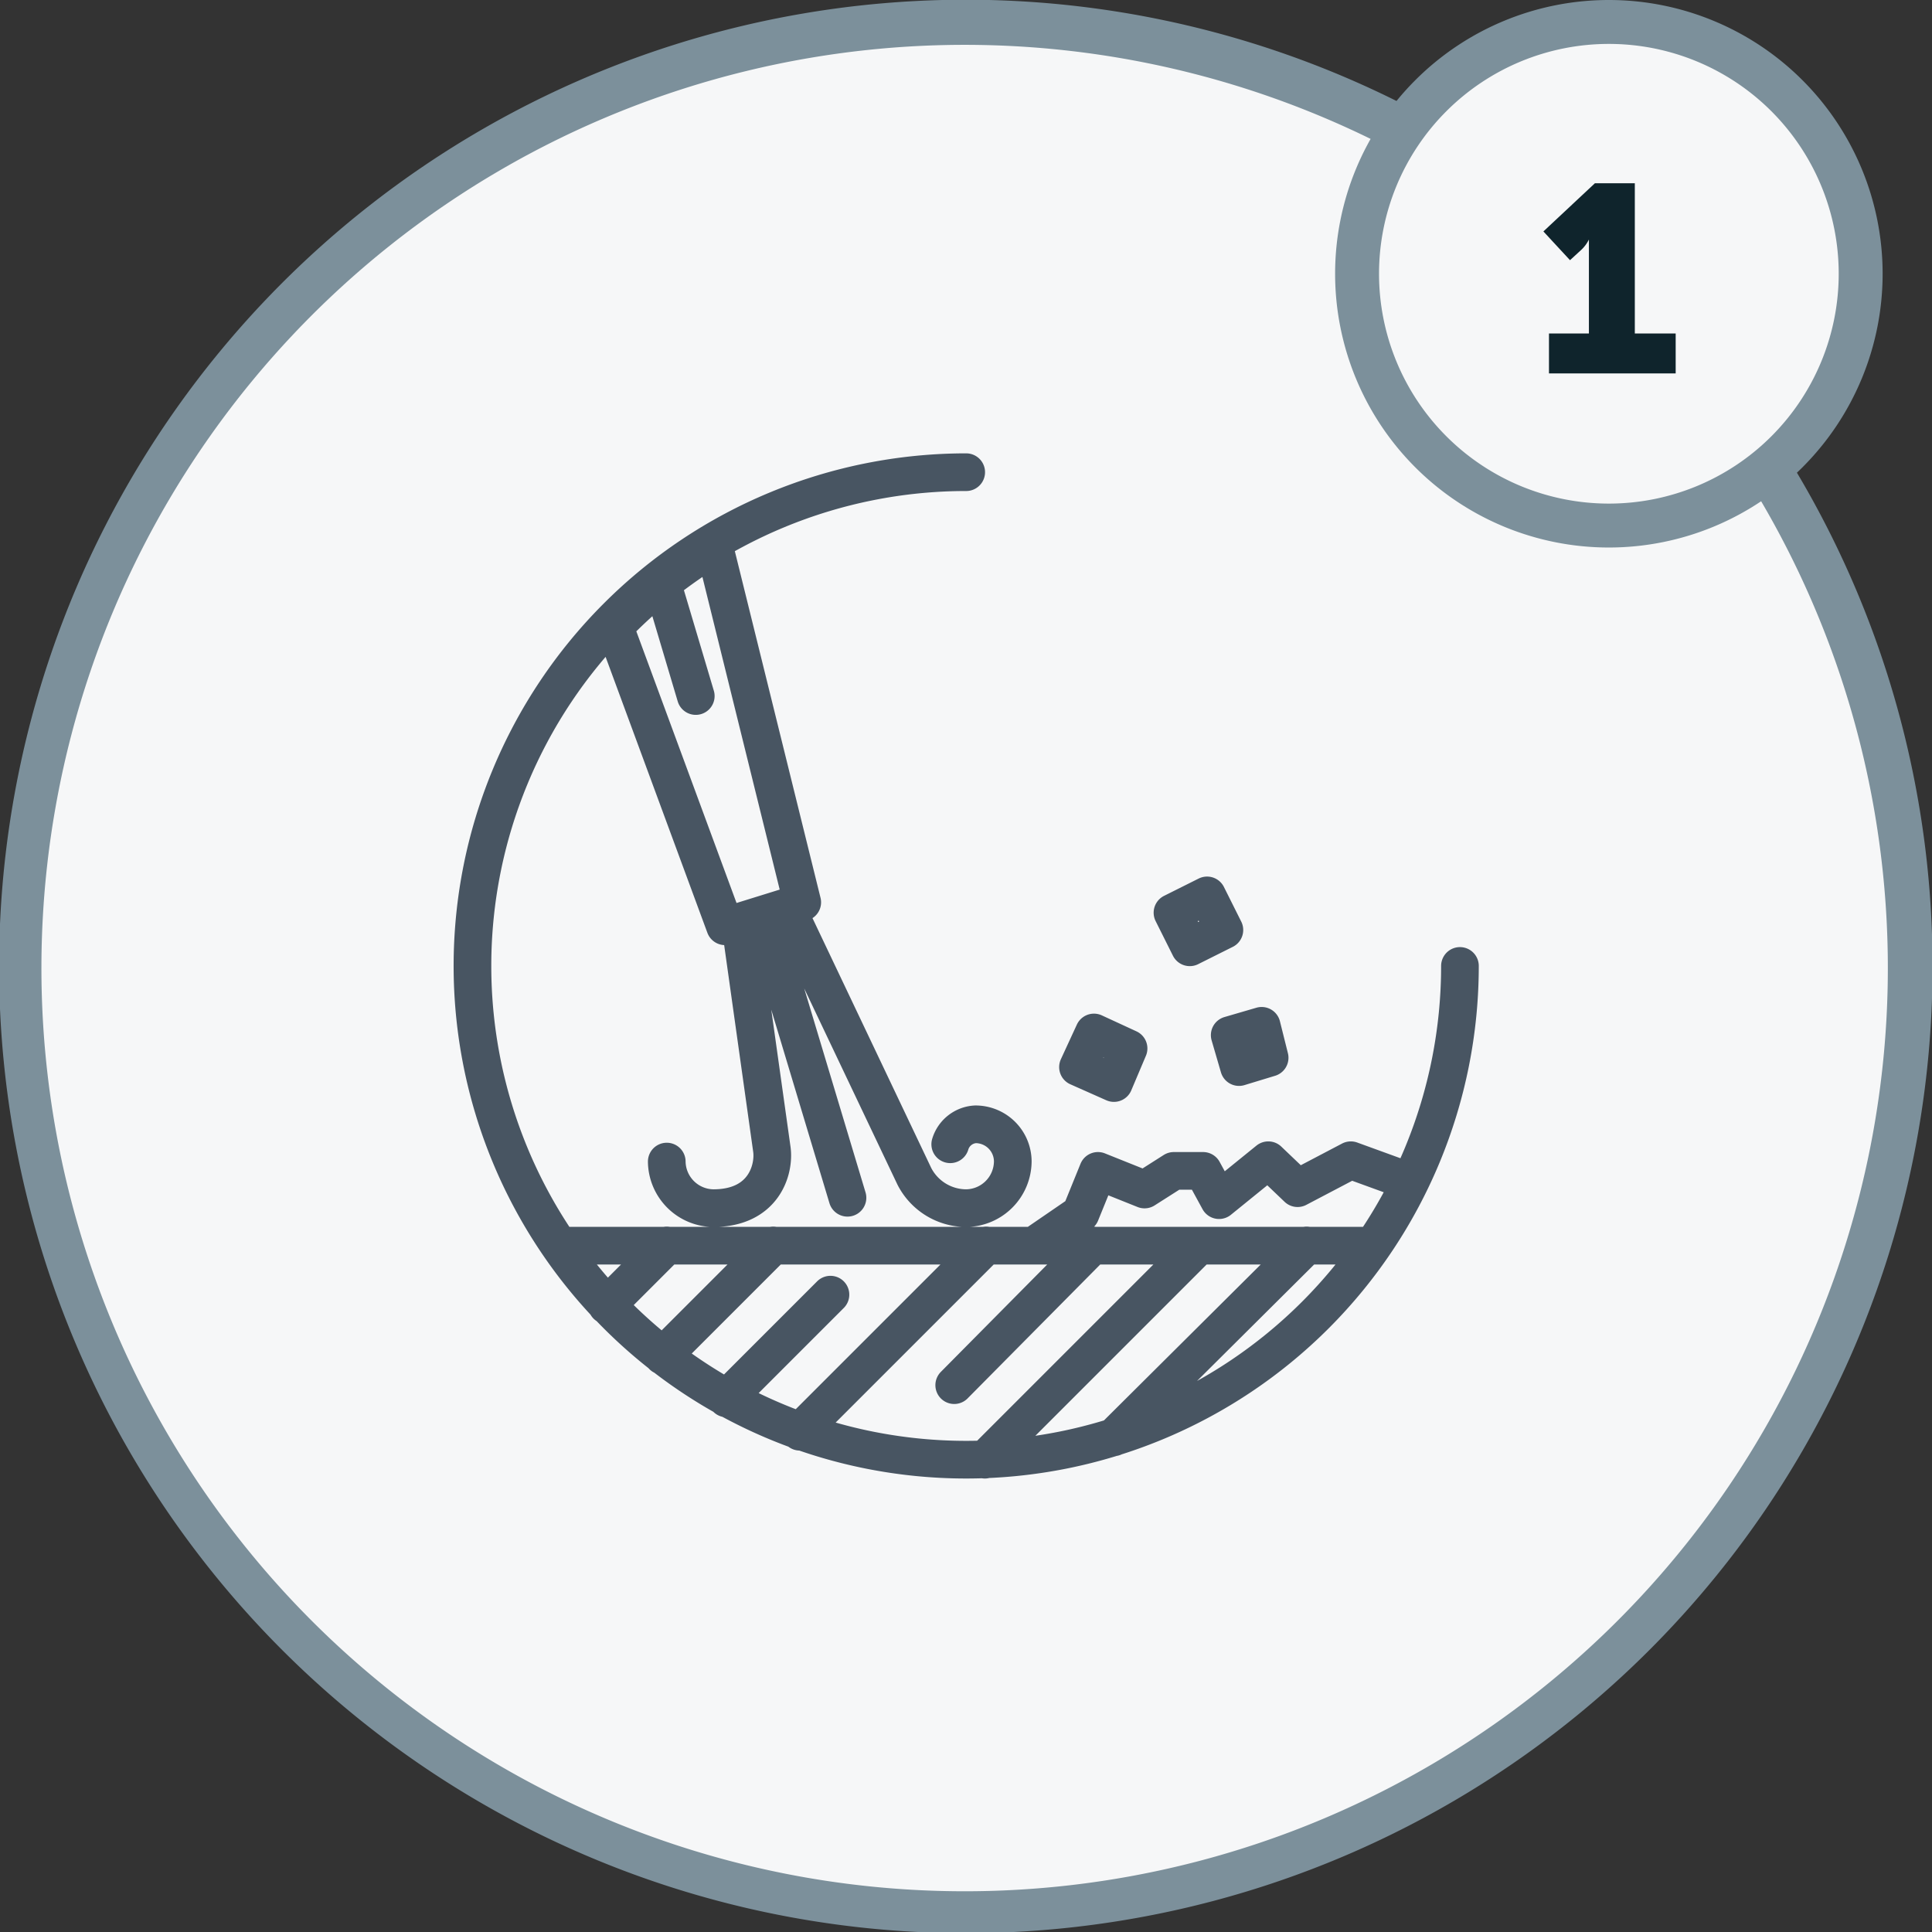
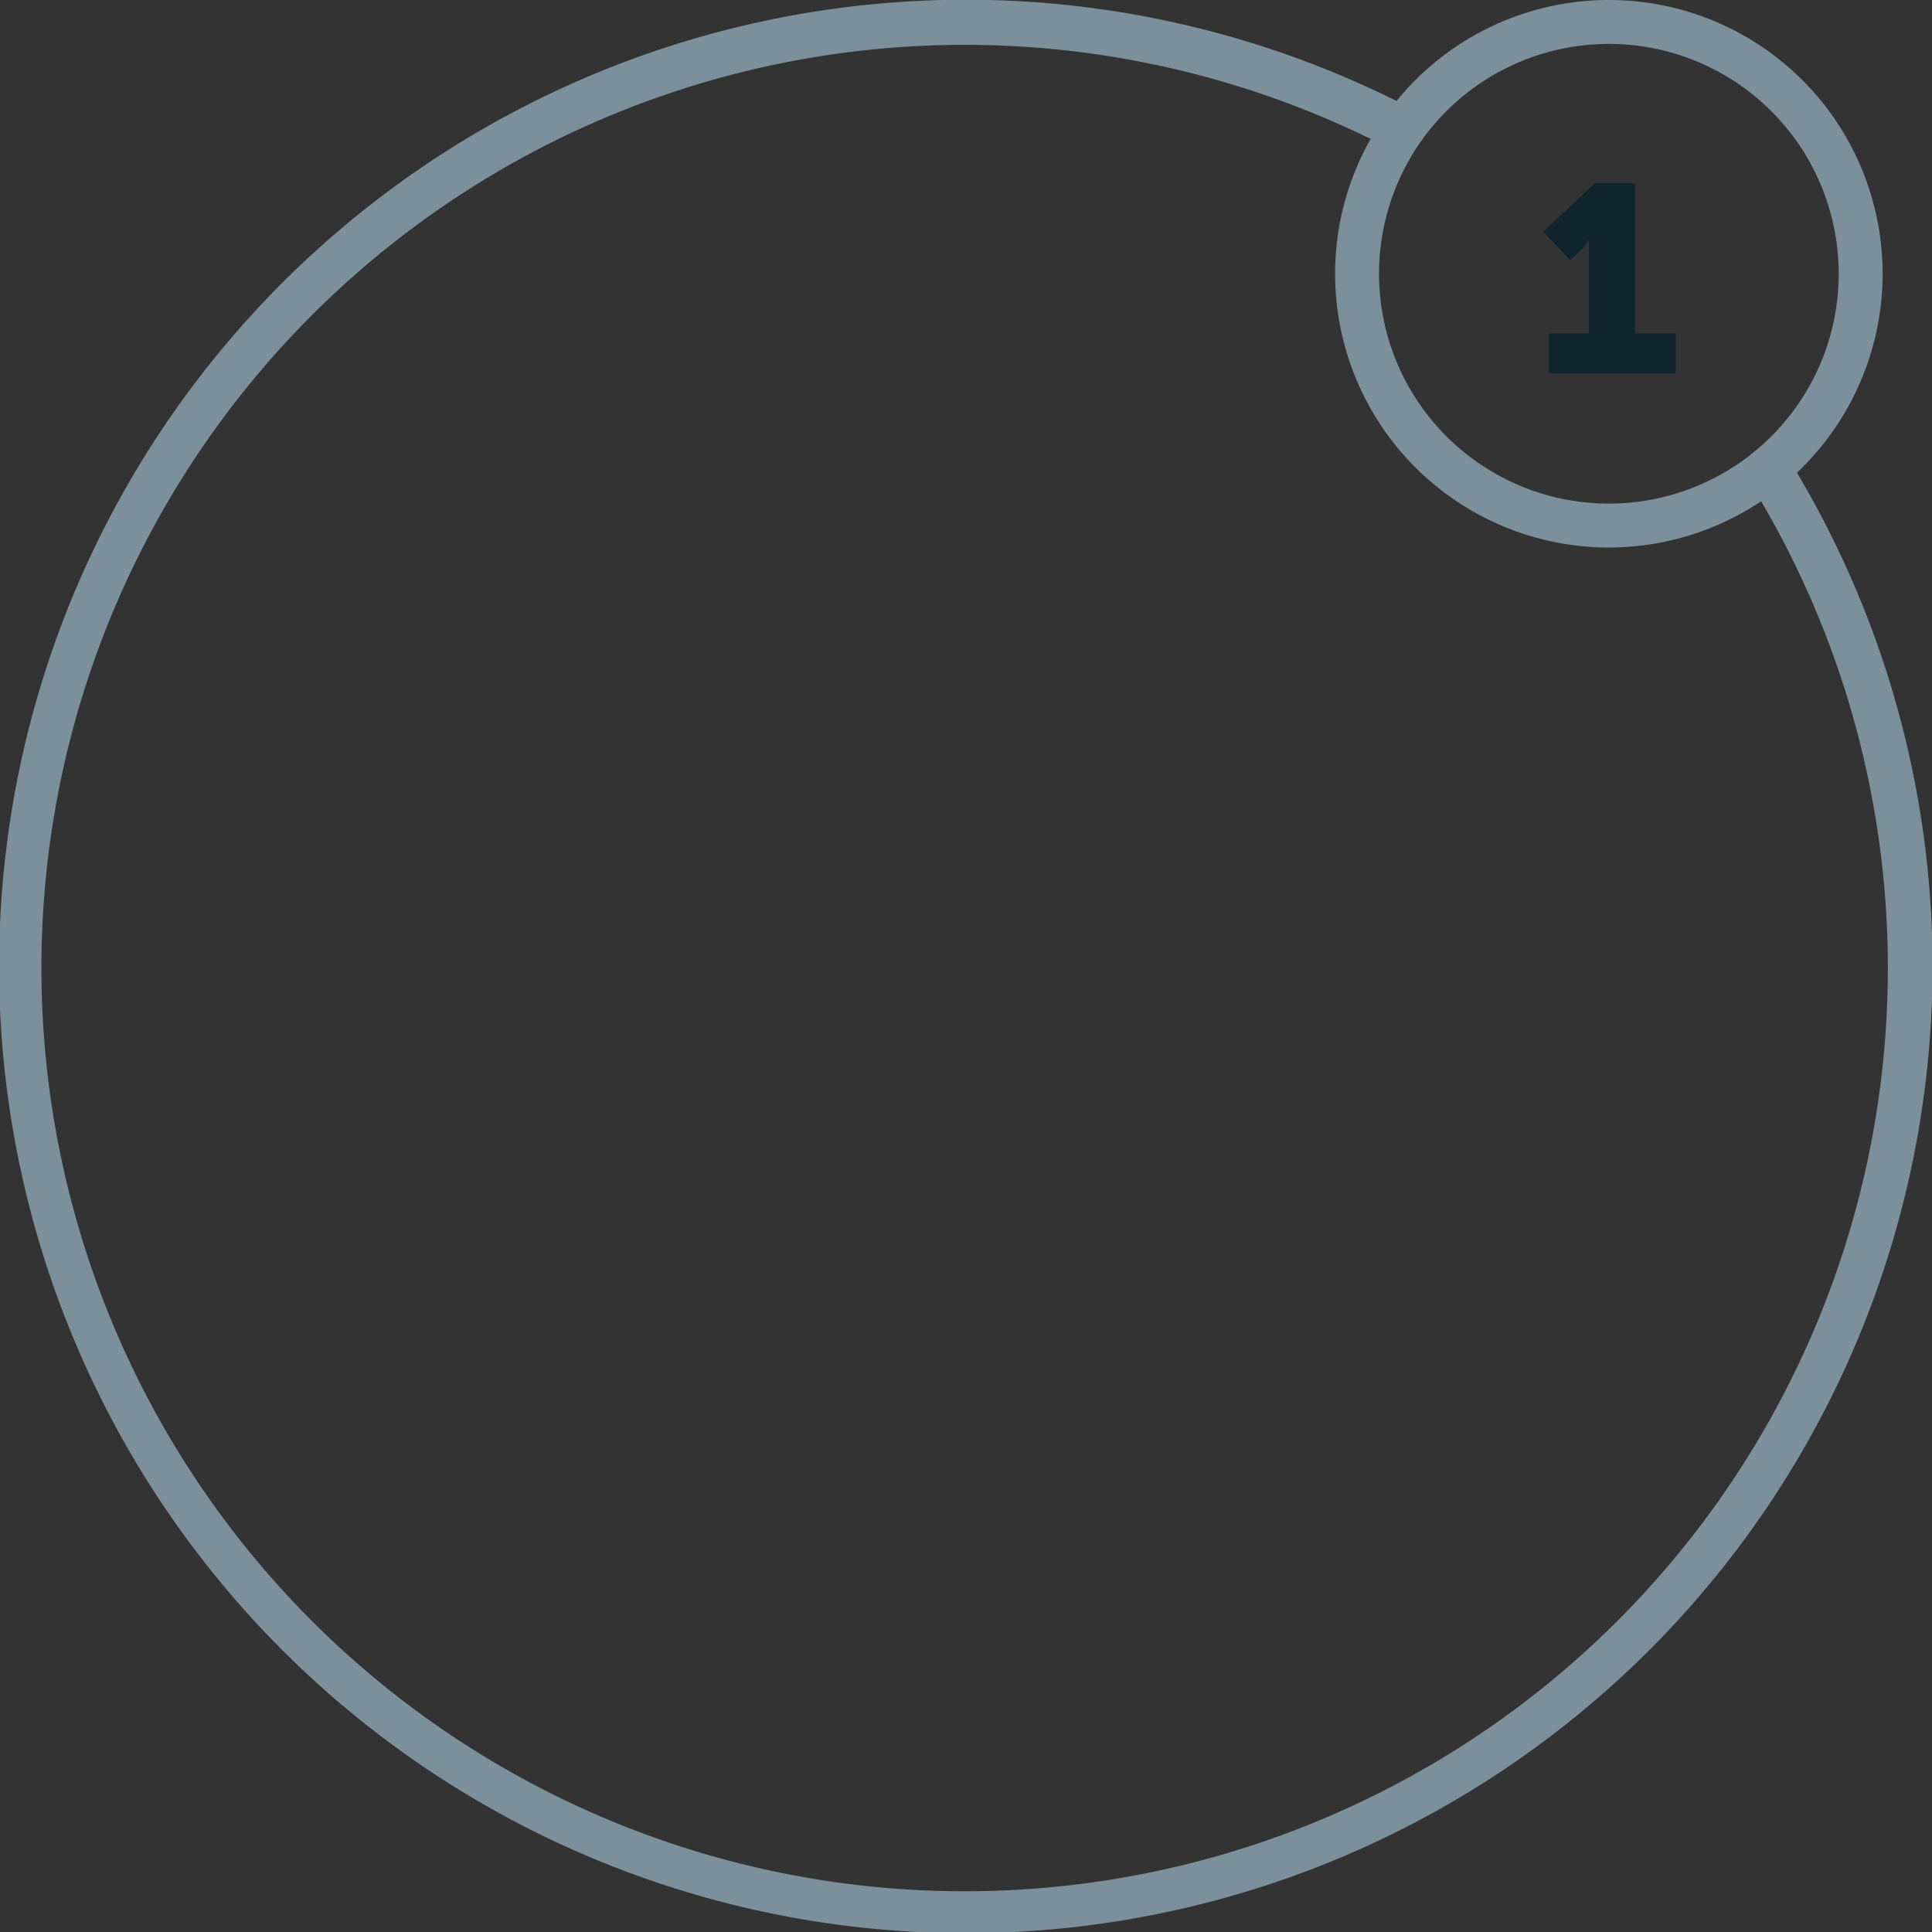
<svg xmlns="http://www.w3.org/2000/svg" viewBox="0 0 145.17 145.17">
  <rect x="0" y="0" width="145.17" height="145.17" fill="#333333" stroke="none" />
  <defs>
    <style>.cls-1{fill:#f6f7f8;}.cls-2{fill:#7c909b;}.cls-3{fill:#0f242c;}.cls-4{fill:none;stroke:#485562;stroke-linecap:round;stroke-linejoin:round;stroke-width:2.83px;}</style>
  </defs>
  <g id="Слой_2" data-name="Слой 2">
    <g id="Слой_1-2" data-name="Слой 1">
-       <path class="cls-1" d="M133.69,35.39A19.5,19.5,0,1,0,105.33,9a71.45,71.45,0,1,0,28.36,26.39Z" />
      <path class="cls-2" d="M134.11,34.09a19.49,19.49,0,0,1-2.63,2.16,69.37,69.37,0,1,1-27-25.06,18.34,18.34,0,0,1,2-2.81,72.64,72.64,0,1,0,27.67,25.71Z" />
      <path class="cls-2" d="M120.89,41.14a20.57,20.57,0,1,1,20.57-20.57,20.57,20.57,0,0,1-20.57,20.57m0-37.84a17.27,17.27,0,1,0,17.27,17.27A17.27,17.27,0,0,0,120.89,3.3" />
      <path class="cls-3" d="M116.39,28.06v-3h3V18h0a2.71,2.71,0,0,1-.57.77l-.85.78-2-2.16,3.87-3.62h3V25.06h3.07v3Z" />
-       <path class="cls-4" d="M98.18,93.58,83.68,108m6.4-14.4L74,109.68m8.1-16.1-10.4,10.5m2.4-10.5-14,14m2.3-10.3-7.8,7.8m3.5-11.5-8.3,8.3m.3-8.3-4.5,4.5m64.1-25.5a37.1,37.1,0,1,1-37.1-37.1m22.8,44-2.3.7-.7-2.4,2.4-.7Zm-6-8.3-1.3-2.6,2.6-1.3,1.3,2.6Zm-5.7,10.2L81,80.18l1.2-2.6,2.6,1.2Zm-6,12.2,3.5-2.4,1.3-3.2,3.5,1.4,2.2-1.4h2.2l1.2,2.2,3.7-3,2.2,2.1,4-2.1,4.4,1.6m-50.3-19.5L58,86.38c.2,1.5-.6,4.4-4.4,4.4a3.54,3.54,0,0,1-3.5-3.5m9-19.1,9.6,20.2h0a4.39,4.39,0,0,0,3.9,2.4,3.54,3.54,0,0,0,3.5-3.5,2.8,2.8,0,0,0-2.8-2.8,2.1,2.1,0,0,0-1.9,1.5m-14.1-17.2L63.68,90m-13.9-46.1,2.5,8.4m-6.1-5.2,8.3,22.5,5.8-1.8-6.6-26.7A36.62,36.62,0,0,0,46.18,47.08Zm-3.8,46.5h60.3" />
    </g>
  </g>
</svg>